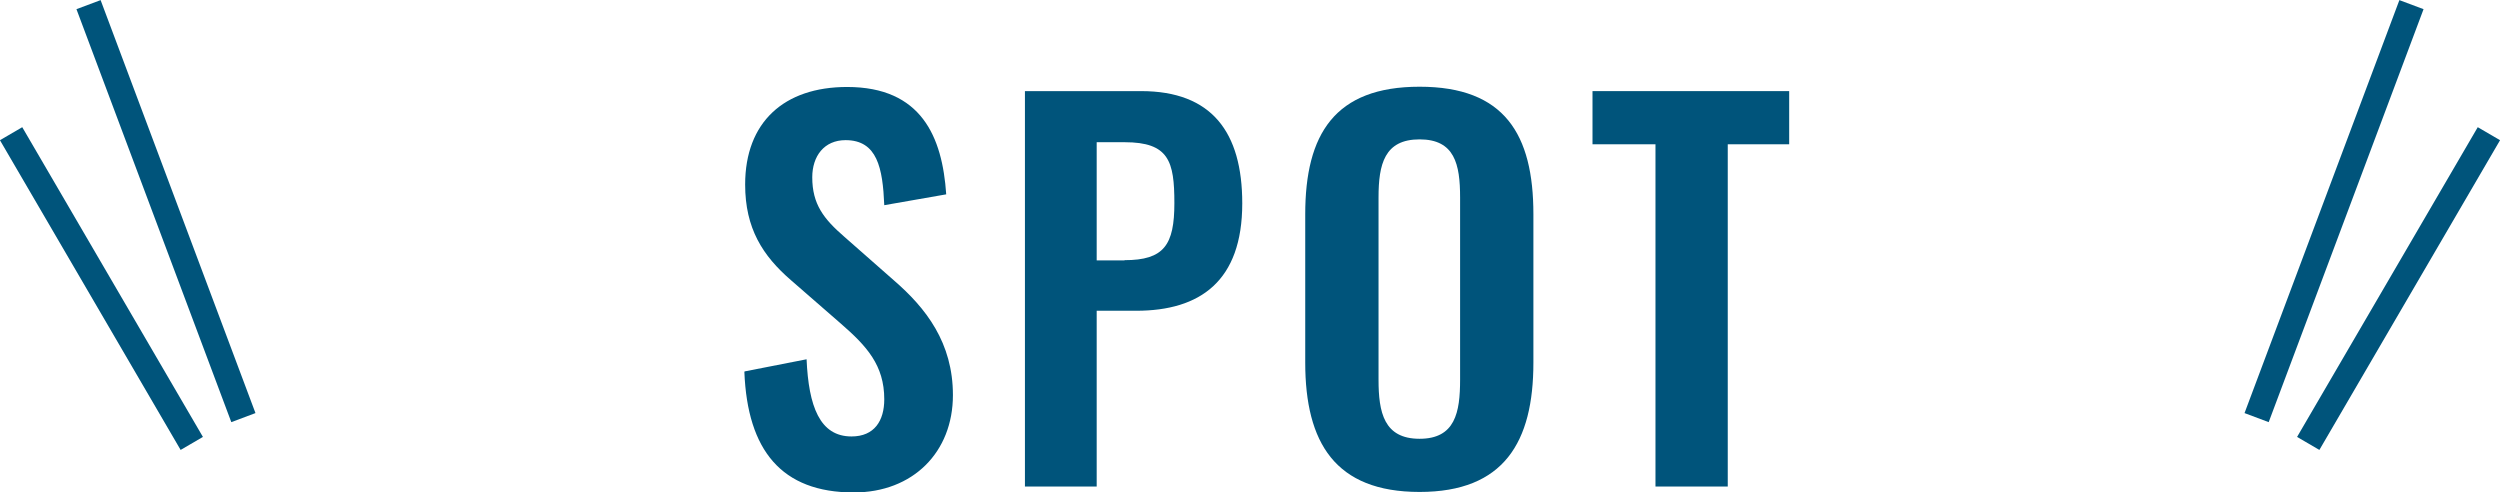
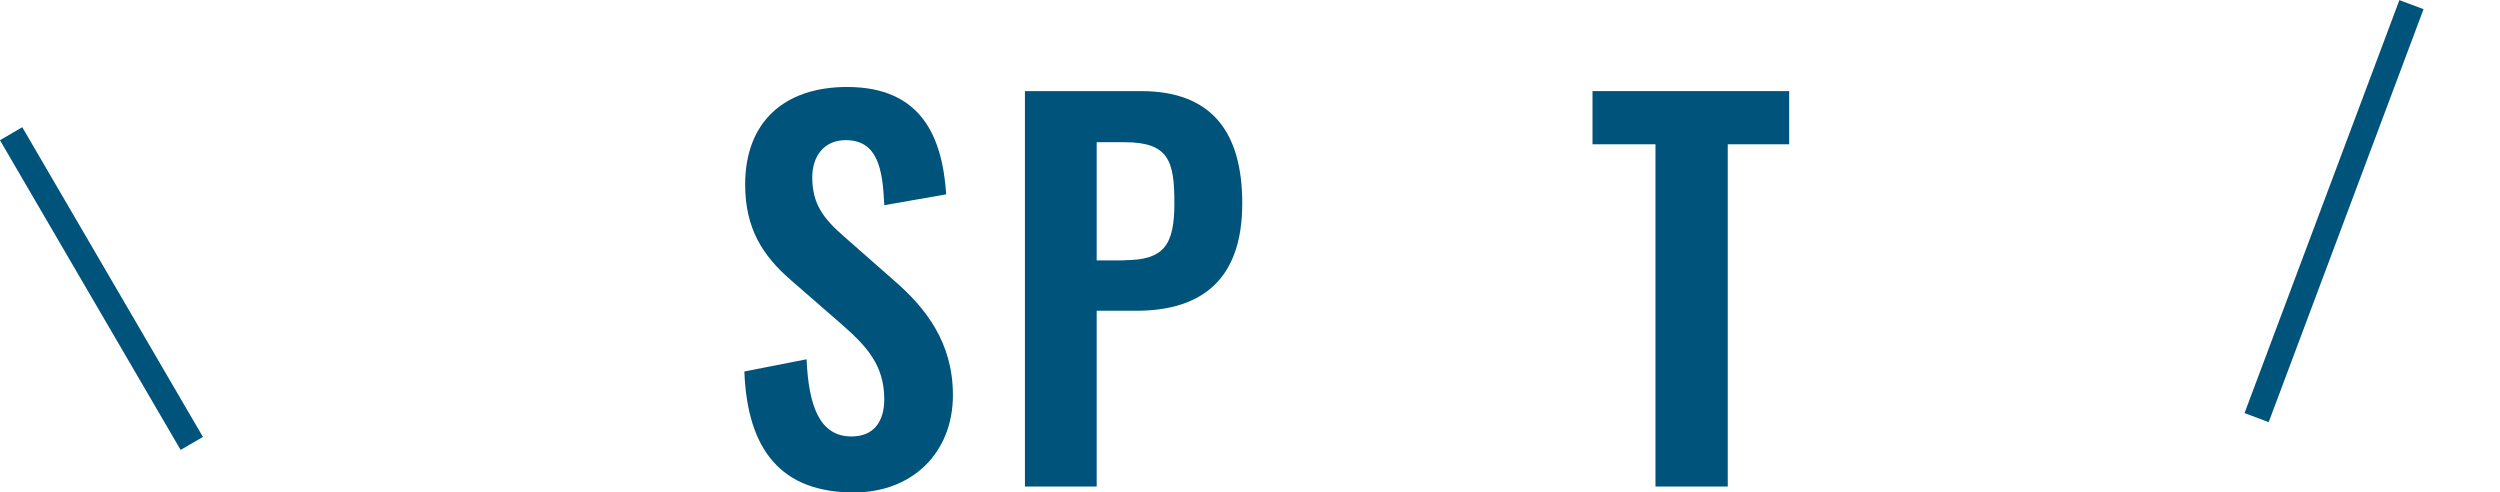
<svg xmlns="http://www.w3.org/2000/svg" id="_レイヤー_2" viewBox="0 0 96.86 19.07">
  <g id="_レイヤー_3">
    <path d="M28.85,14.39l2.4-.47c.08,1.82.51,2.99,1.74,2.99.89,0,1.27-.61,1.27-1.44,0-1.32-.68-2.06-1.68-2.93l-1.93-1.68c-1.1-.95-1.78-2.01-1.78-3.71,0-2.42,1.51-3.78,3.95-3.78,2.88,0,3.69,1.93,3.84,4.16l-2.4.42c-.06-1.44-.27-2.52-1.5-2.52-.83,0-1.29.62-1.29,1.44,0,1.04.44,1.61,1.25,2.31l1.91,1.68c1.25,1.08,2.29,2.42,2.29,4.45,0,2.21-1.55,3.77-3.84,3.77-2.8,0-4.12-1.63-4.24-4.67Z" style="fill:#00547b;" />
    <path d="M39.71,3.53h4.5c2.74,0,3.92,1.59,3.92,4.35,0,3.01-1.63,4.16-4.11,4.16h-1.53v6.81h-2.78V3.53ZM43.57,10.08c1.53,0,1.93-.59,1.93-2.21s-.21-2.36-1.93-2.36h-1.08v4.58h1.08Z" style="fill:#00547b;" />
-     <path d="M50.57,14.05v-5.75c0-3.1,1.14-4.94,4.43-4.94s4.41,1.84,4.41,4.94v5.75c0,3.08-1.14,5.01-4.41,5.01s-4.43-1.91-4.43-5.01ZM56.57,14.71v-7.06c0-1.29-.21-2.25-1.57-2.25s-1.59.96-1.59,2.25v7.06c0,1.27.21,2.29,1.59,2.29s1.57-1.02,1.57-2.29Z" style="fill:#00547b;" />
    <path d="M64.14,5.59h-2.44v-2.06h7.62v2.06h-2.38v13.26h-2.8V5.59Z" style="fill:#00547b;" />
-     <line x1="3.43" y1=".18" x2="9.43" y2="16.18" style="fill:#00547b; stroke:#00547b; stroke-miterlimit:10;" />
    <line x1=".43" y1="5.18" x2="7.43" y2="17.18" style="fill:#00547b; stroke:#00547b; stroke-miterlimit:10;" />
    <line x1="93.43" y1=".18" x2="87.43" y2="16.18" style="fill:#00547b; stroke:#00547b; stroke-miterlimit:10;" />
-     <line x1="96.43" y1="5.18" x2="89.43" y2="17.18" style="fill:#00547b; stroke:#00547b; stroke-miterlimit:10;" />
  </g>
</svg>